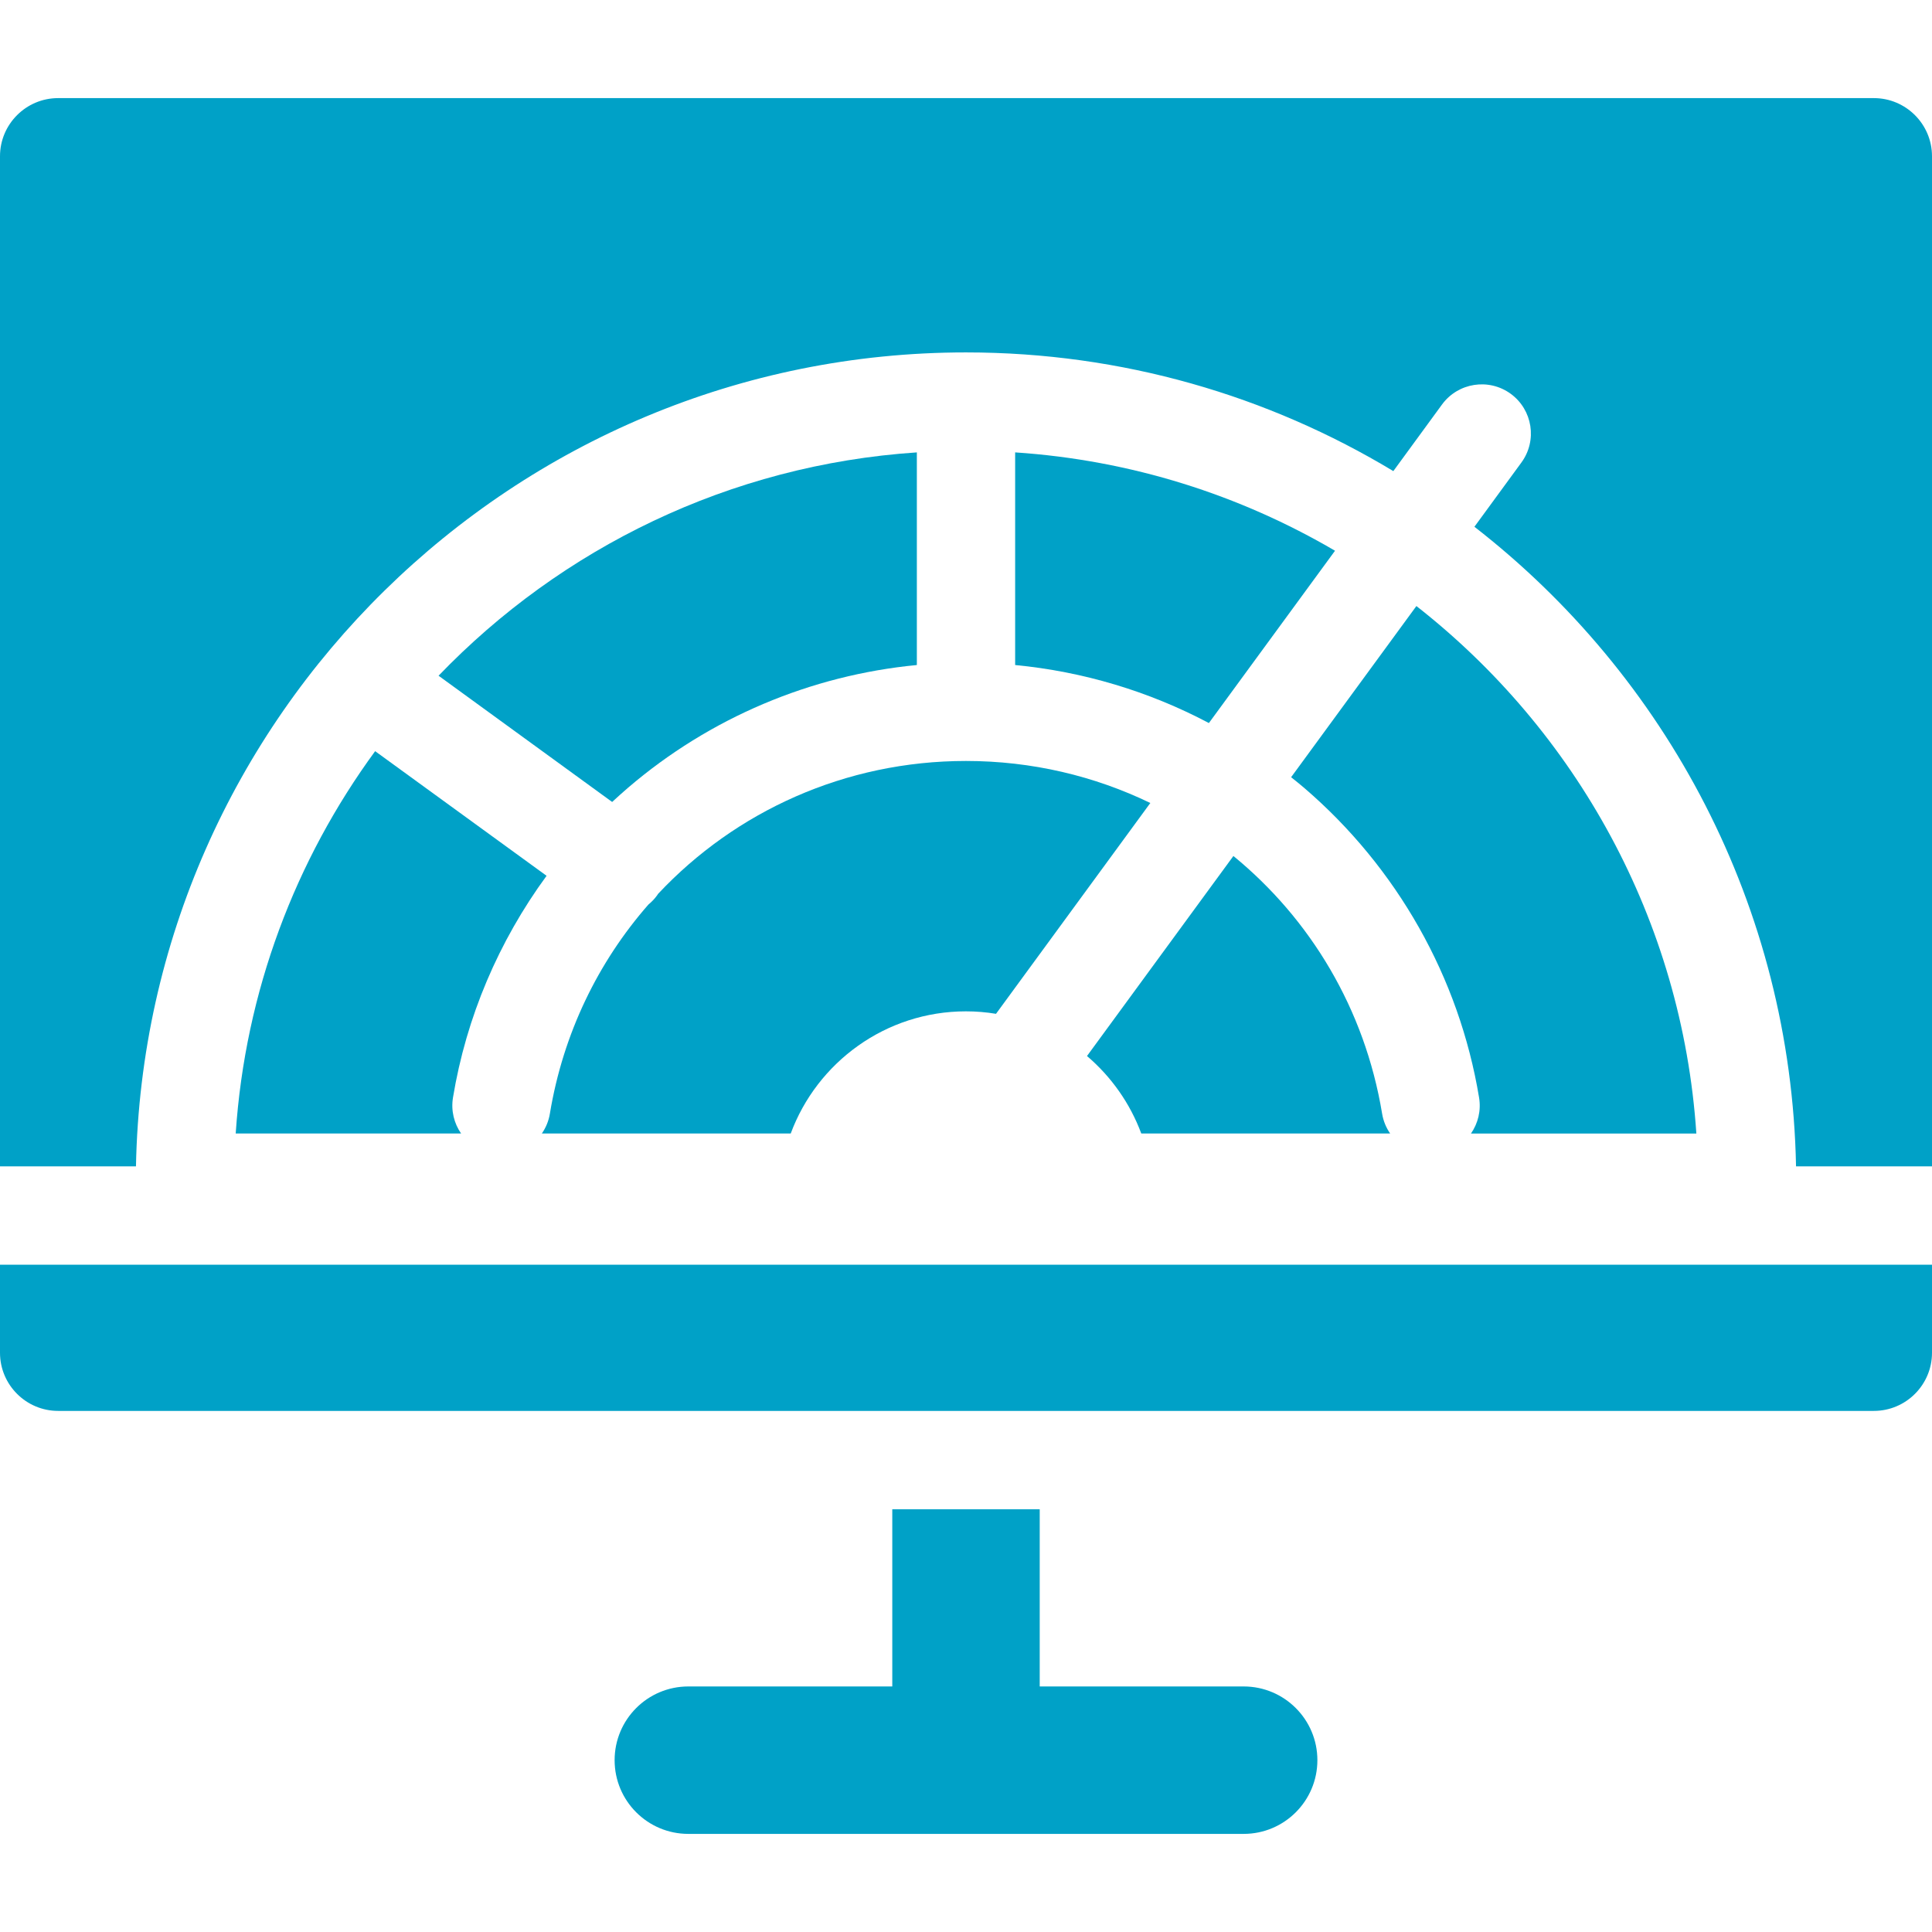
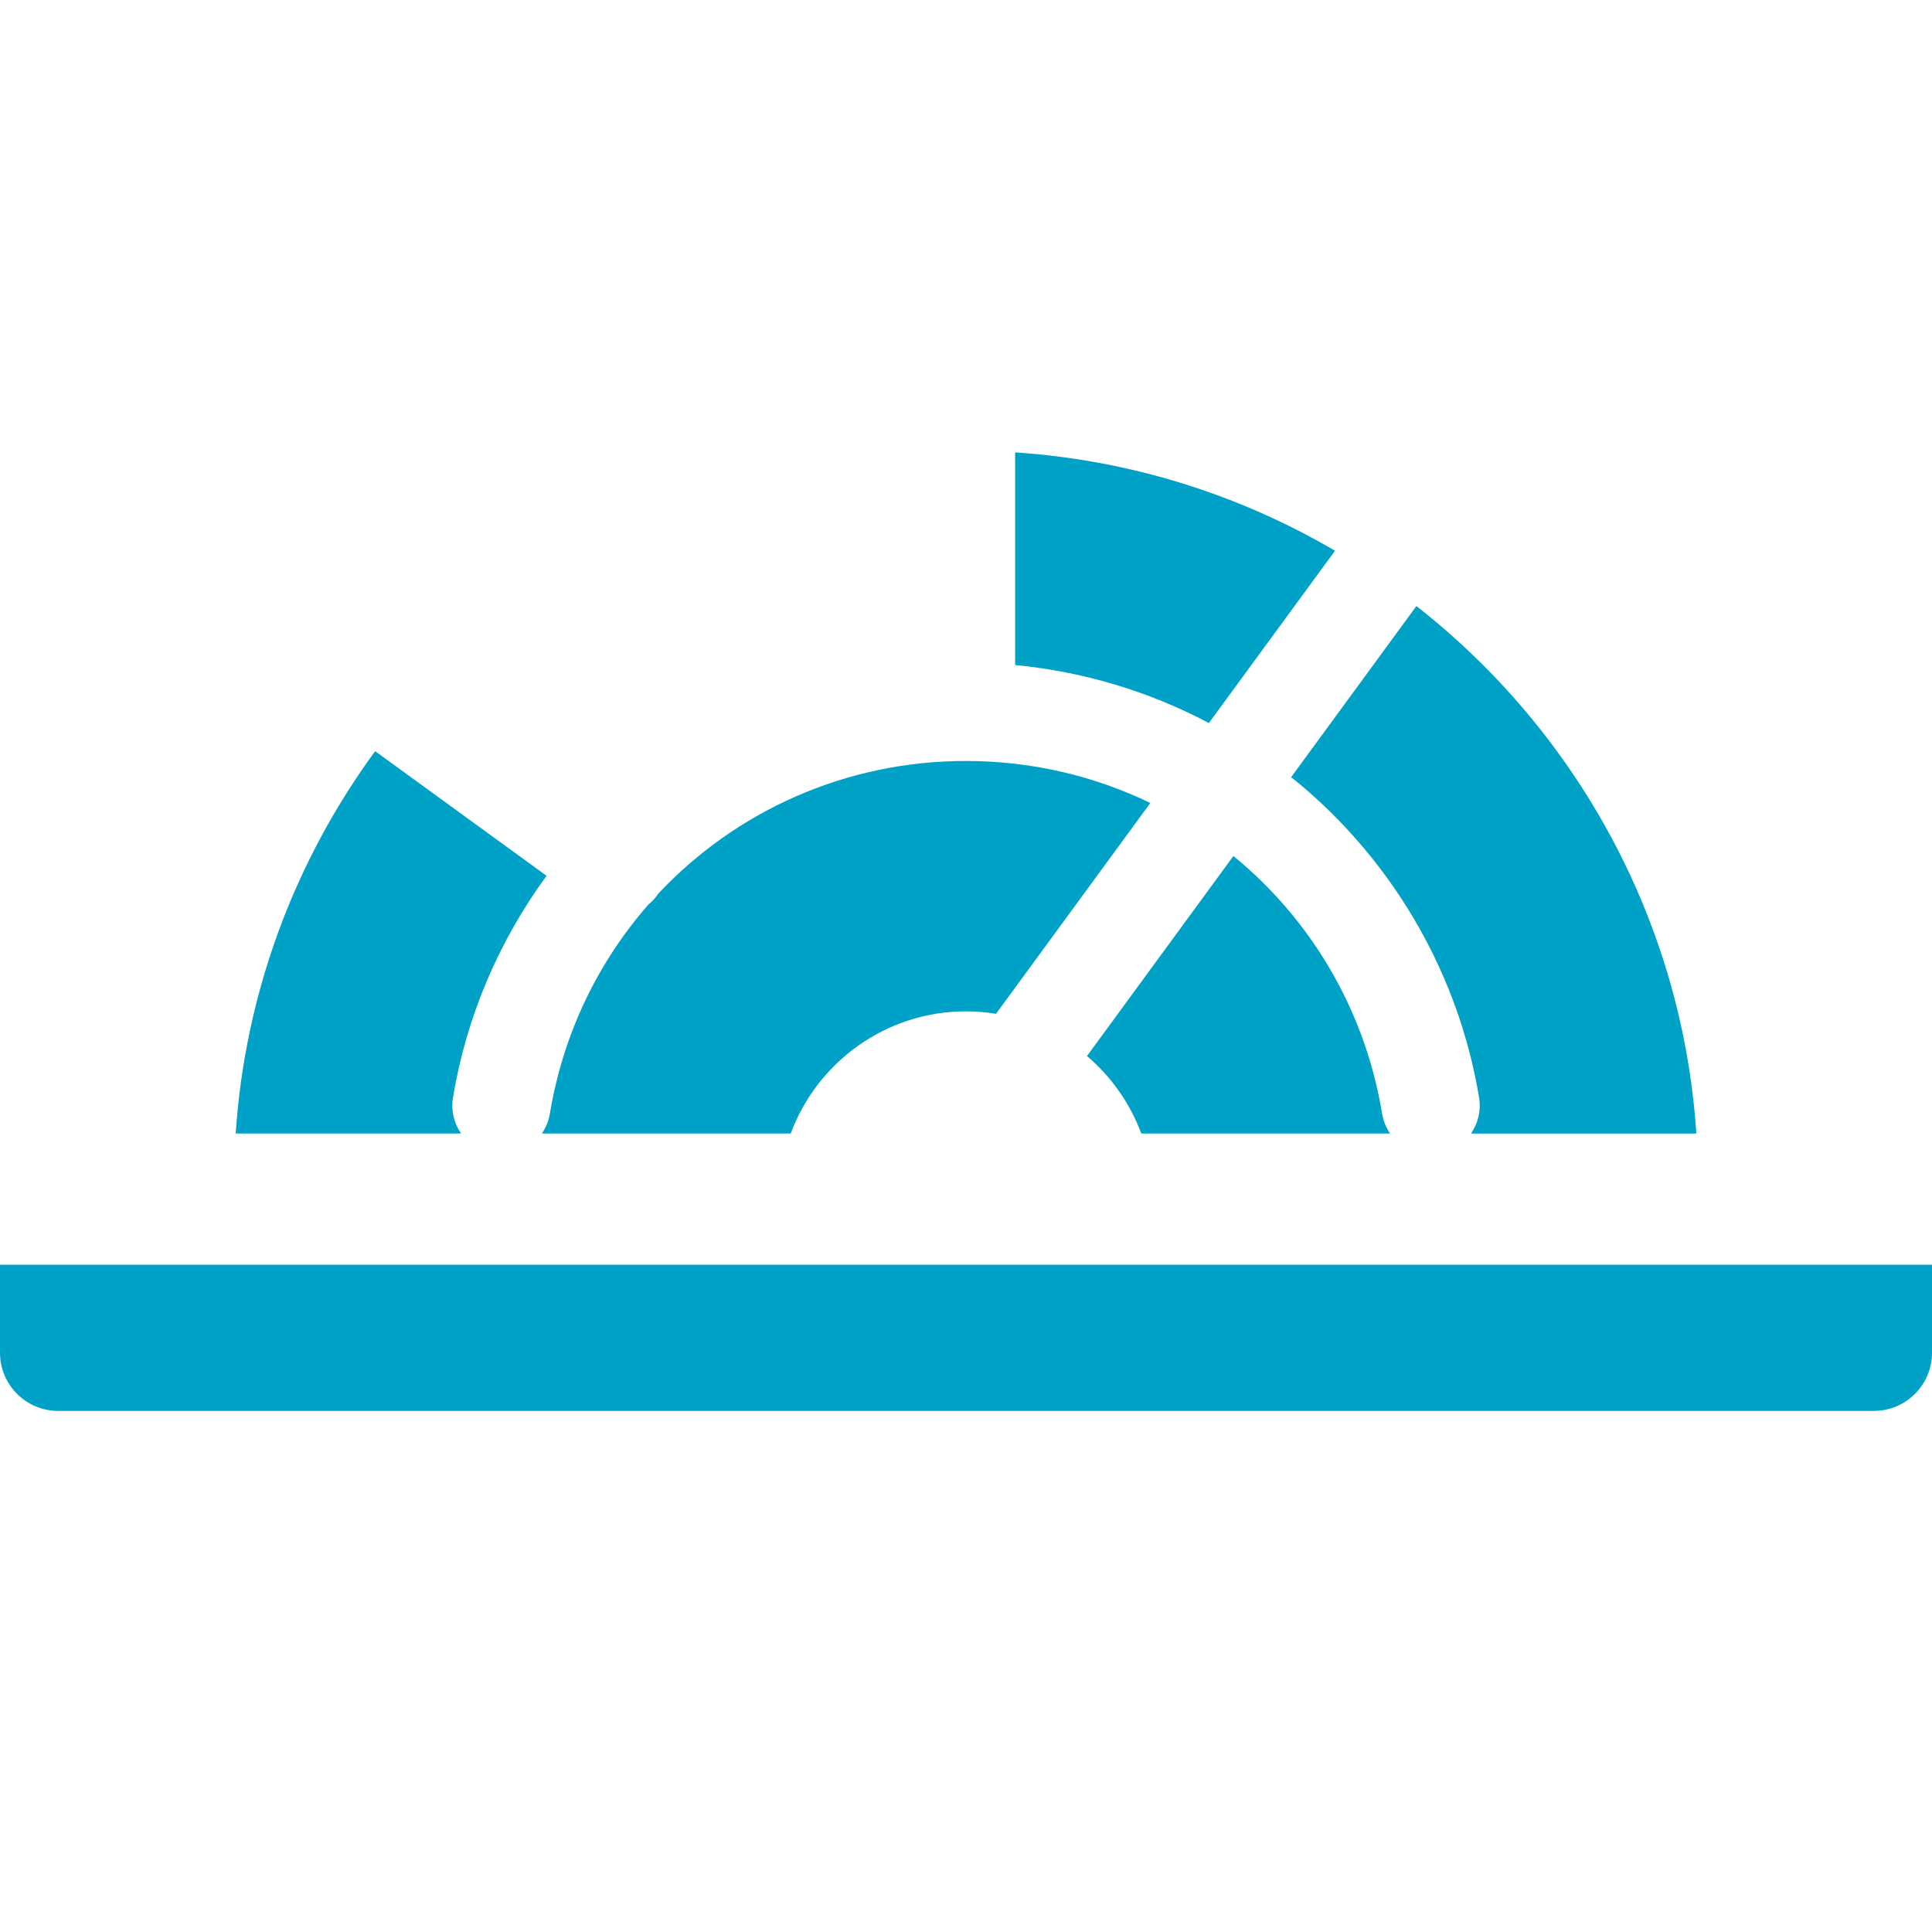
<svg xmlns="http://www.w3.org/2000/svg" width="32" height="32" viewBox="0 0 32 32" fill="none">
-   <path d="M20.599 27.933H17.221V24.998H14.779V27.933H11.401C10.726 27.933 10.18 28.48 10.18 29.154C10.18 29.828 10.726 30.375 11.401 30.375H20.599C21.273 30.375 21.82 29.828 21.82 29.154C21.82 28.48 21.273 27.933 20.599 27.933Z" fill="#00A1C7" />
  <path d="M18.279 20.948H13.721H0V22.406C0 22.937 0.432 23.369 0.963 23.369H31.037C31.568 23.369 32 22.937 32 22.406V20.948H18.279Z" fill="#00A1C7" />
-   <path d="M31.037 1.625H0.963C0.432 1.625 0 2.057 0 2.588V19.319H2.252C2.396 11.861 8.507 5.837 16 5.837C18.587 5.837 21.009 6.555 23.078 7.803L23.885 6.699C24.151 6.337 24.66 6.258 25.023 6.523C25.386 6.789 25.465 7.298 25.199 7.661L24.421 8.725C27.596 11.191 29.665 15.016 29.748 19.319H32V2.588C32 2.057 31.568 1.625 31.037 1.625Z" fill="#00A1C7" />
  <path d="M22.892 18.445C22.605 16.709 21.702 15.22 20.429 14.178L18.004 17.491C18.404 17.832 18.717 18.273 18.903 18.774H23.025C22.959 18.679 22.912 18.567 22.892 18.445Z" fill="#00A1C7" />
  <path d="M15.999 12.604C13.999 12.604 12.181 13.439 10.9 14.805C10.894 14.813 10.889 14.822 10.883 14.831C10.841 14.889 10.792 14.939 10.739 14.983C9.908 15.932 9.328 17.116 9.108 18.444C9.088 18.567 9.041 18.678 8.975 18.774H13.097C13.534 17.595 14.67 16.751 15.999 16.751C16.169 16.751 16.335 16.765 16.497 16.792L19.053 13.3C18.128 12.853 17.091 12.604 15.999 12.604Z" fill="#00A1C7" />
  <path d="M28.097 18.775C27.861 15.233 26.097 12.102 23.46 10.038L21.385 12.873C21.456 12.93 21.528 12.987 21.598 13.047C23.139 14.368 24.169 16.19 24.498 18.179C24.534 18.396 24.48 18.607 24.364 18.775H28.097Z" fill="#00A1C7" />
  <path d="M7.503 18.178C7.723 16.846 8.26 15.589 9.053 14.506L6.222 12.448C6.219 12.446 6.217 12.443 6.214 12.441C4.896 14.241 4.061 16.416 3.904 18.774H7.637C7.521 18.607 7.467 18.395 7.503 18.178Z" fill="#00A1C7" />
-   <path d="M7.264 11.192L10.139 13.283C10.226 13.203 10.313 13.124 10.403 13.047C11.755 11.889 13.429 11.183 15.186 11.015V7.493C12.082 7.7 9.295 9.08 7.264 11.192Z" fill="#00A1C7" />
  <path d="M16.814 7.493V11.015C17.939 11.123 19.03 11.45 20.023 11.976L22.112 9.122C20.537 8.199 18.736 7.621 16.814 7.493Z" fill="#00A1C7" />
</svg>